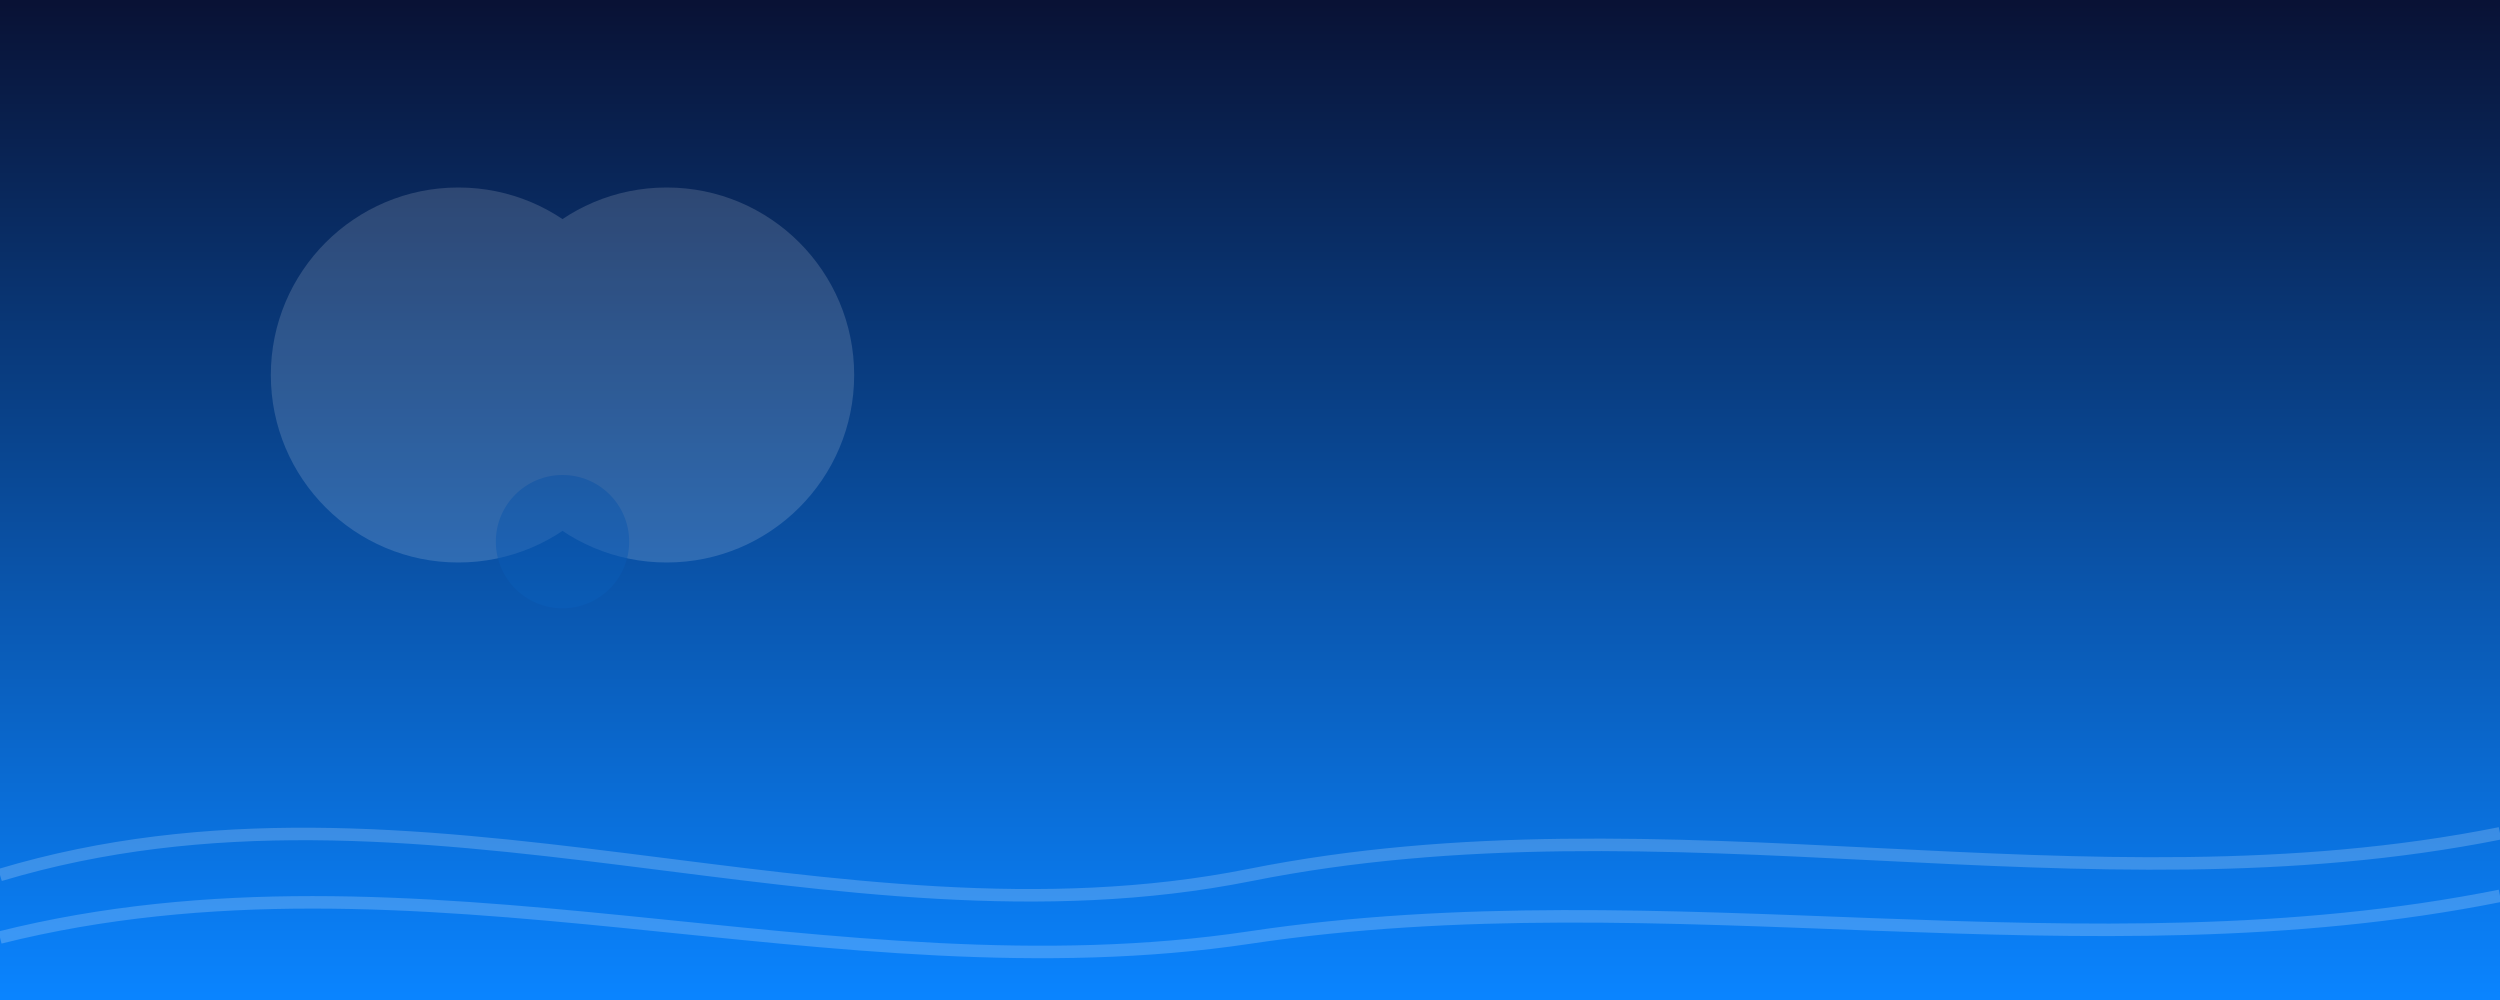
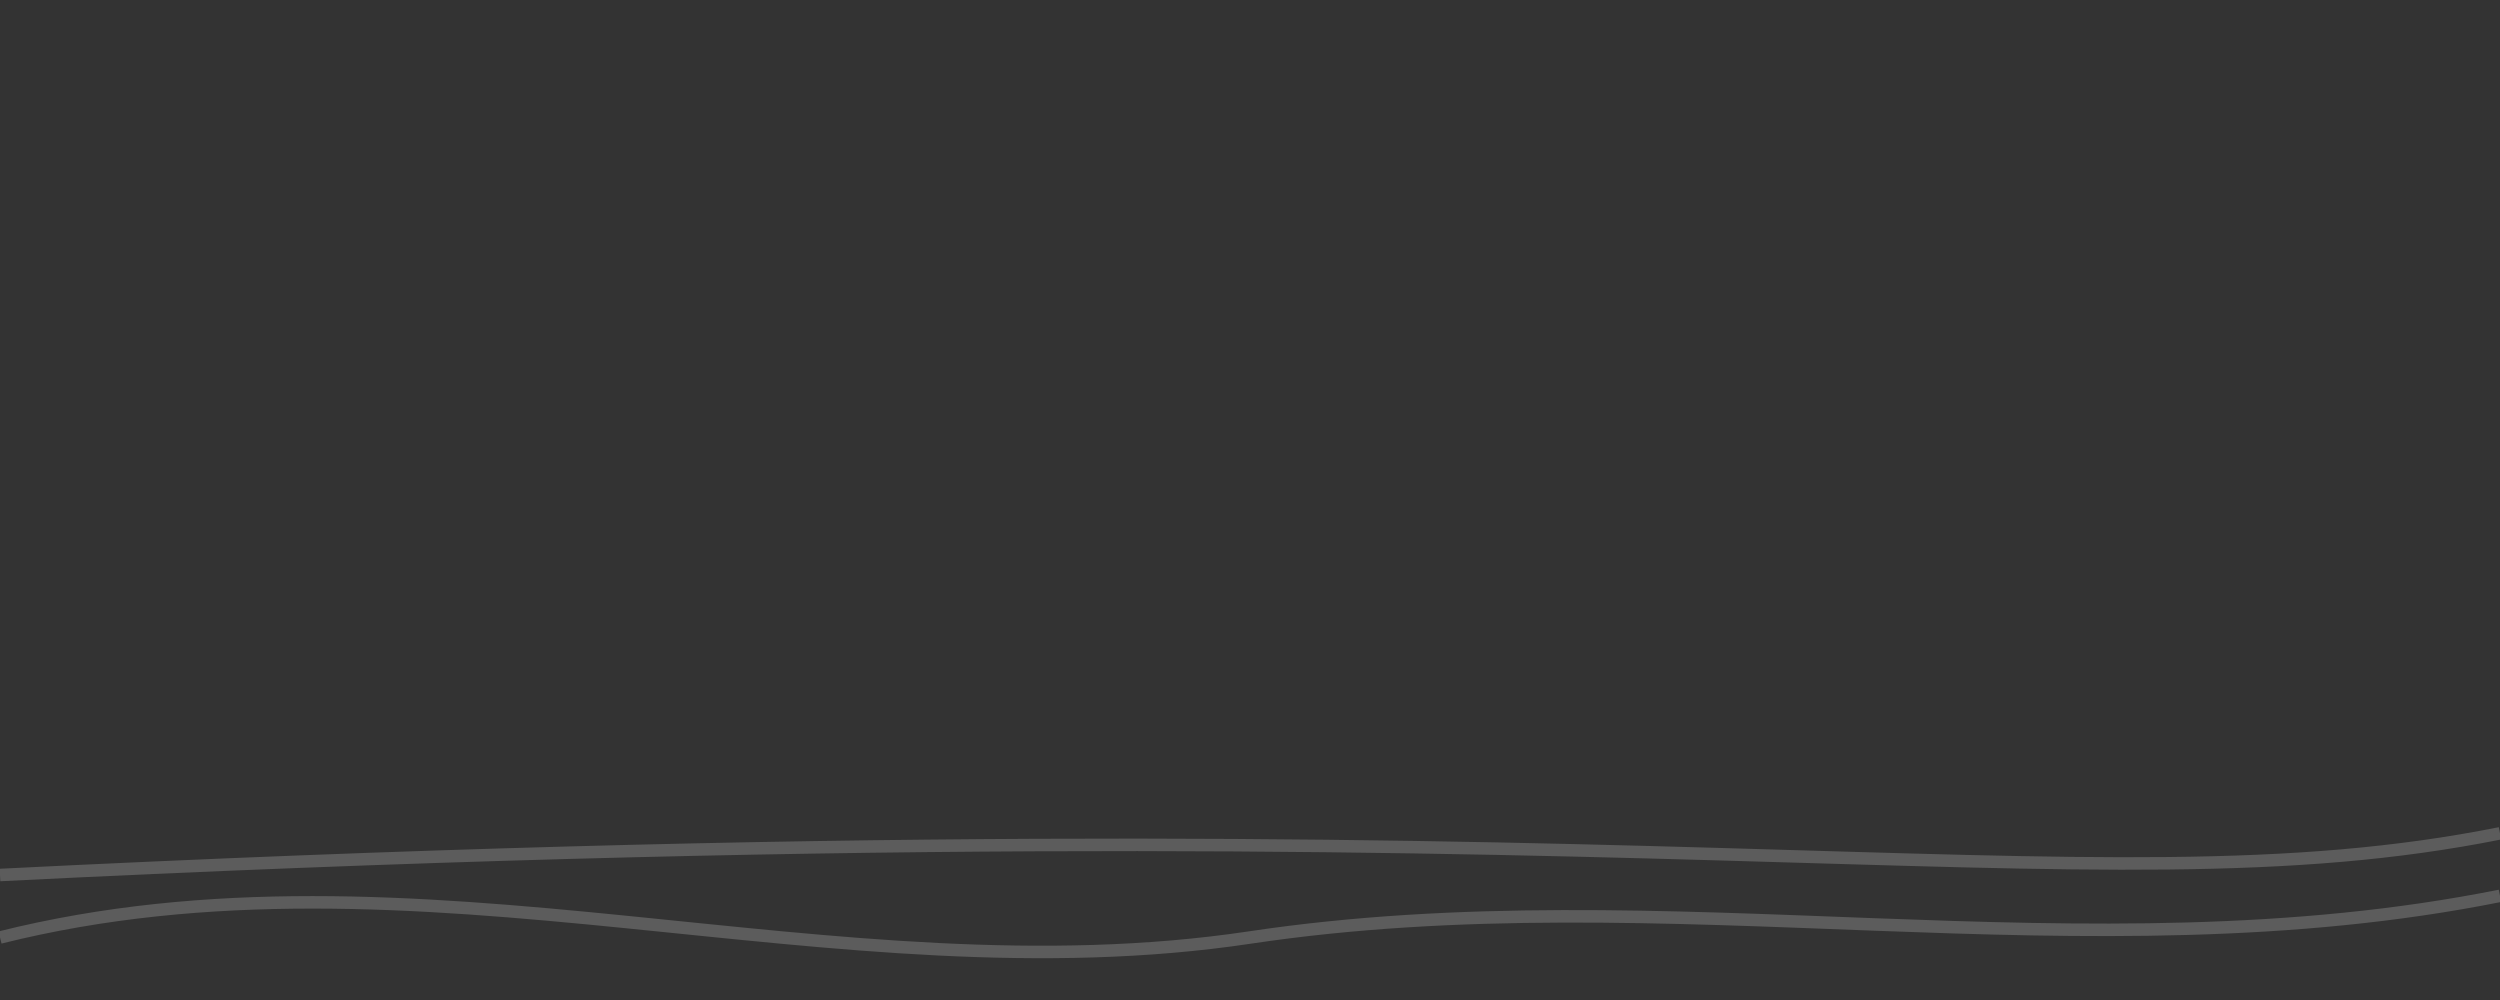
<svg xmlns="http://www.w3.org/2000/svg" width="1200" height="480" viewBox="0 0 1200 480" role="img" aria-label="Illustrazione Microsoft 365 Copilot">
  <rect x="0" y="0" width="1200" height="480" fill="#333333" stroke="none" />
  <defs>
    <linearGradient id="bg" x1="0" y1="0" x2="0" y2="1">
      <stop offset="0%" stop-color="#091235" />
      <stop offset="100%" stop-color="#0A84FF" />
    </linearGradient>
  </defs>
-   <rect width="1200" height="480" fill="url(#bg)" />
  <g opacity="0.15" fill="#fff">
-     <circle cx="220" cy="180" r="90" />
-     <circle cx="320" cy="180" r="90" />
-     <circle cx="270" cy="260" r="32" fill="#0A84FF" opacity="0.5" />
-   </g>
+     </g>
  <g fill="none" stroke="#FFFFFF" opacity="0.2">
-     <path d="M0,420 C200,360 400,460 600,420 C800,380 1000,440 1200,400" stroke-width="6" />
+     <path d="M0,420 C800,380 1000,440 1200,400" stroke-width="6" />
    <path d="M0,450 C200,400 400,480 600,450 C800,420 1000,470 1200,430" stroke-width="6" />
  </g>
</svg>